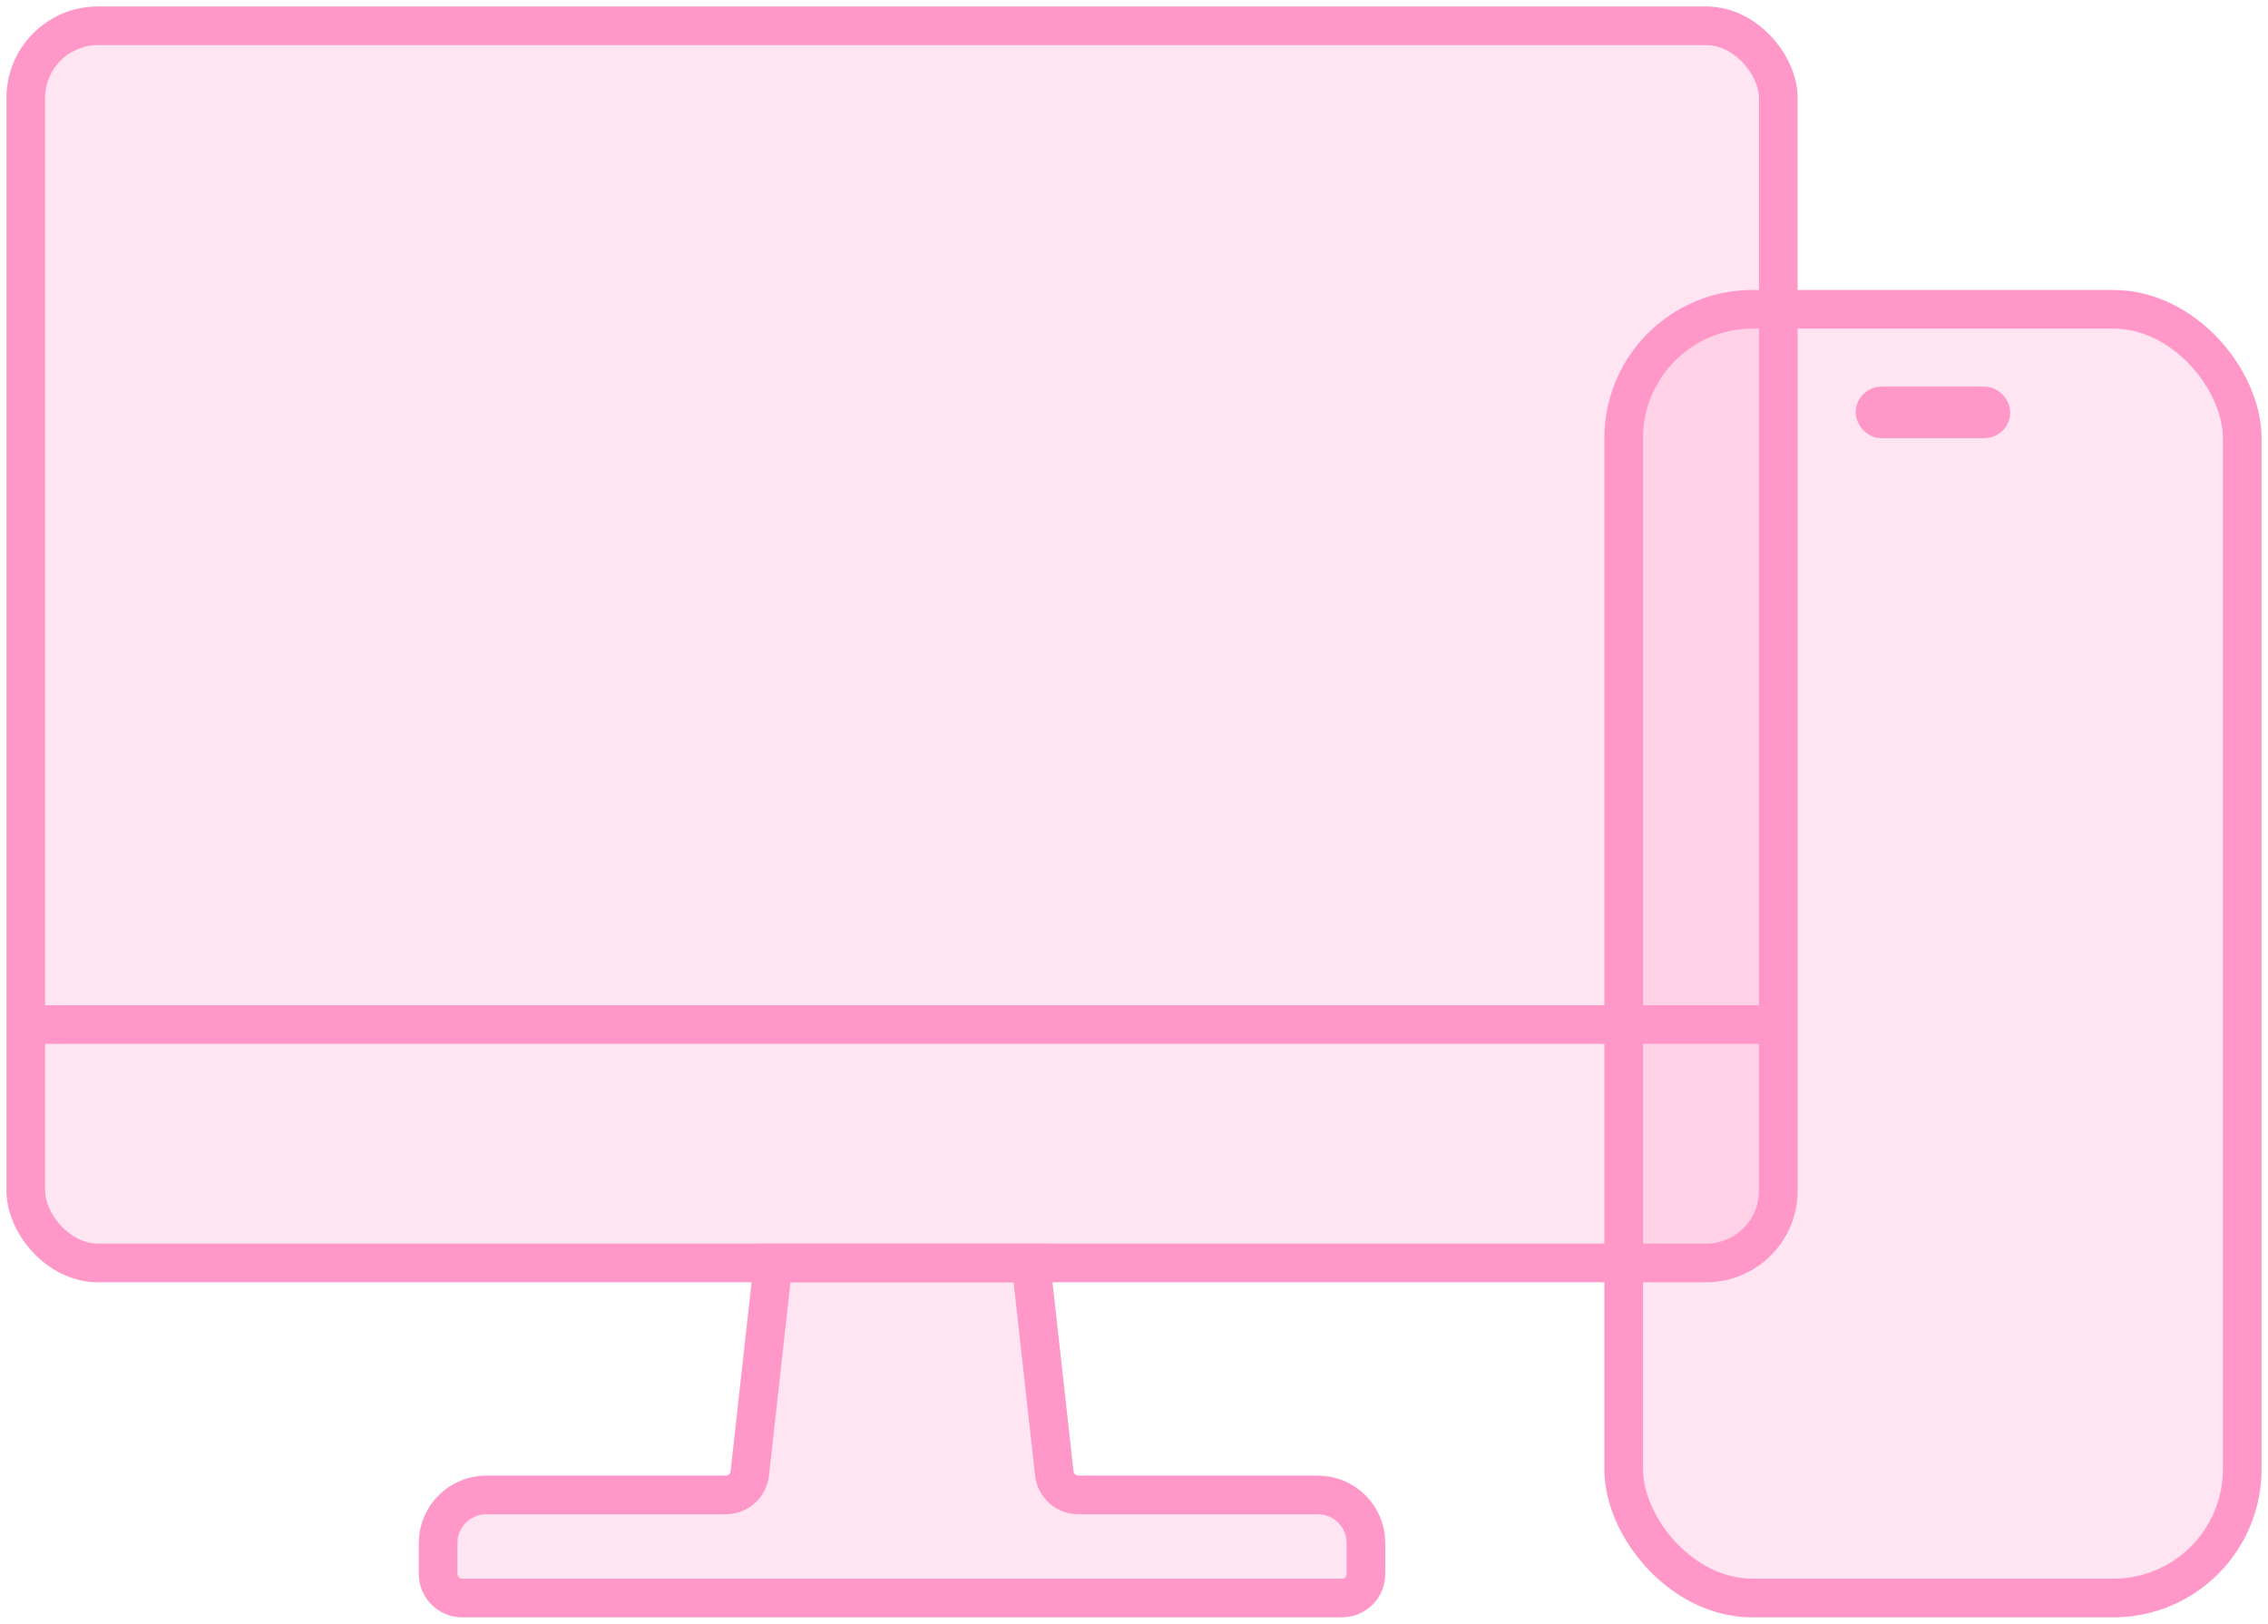
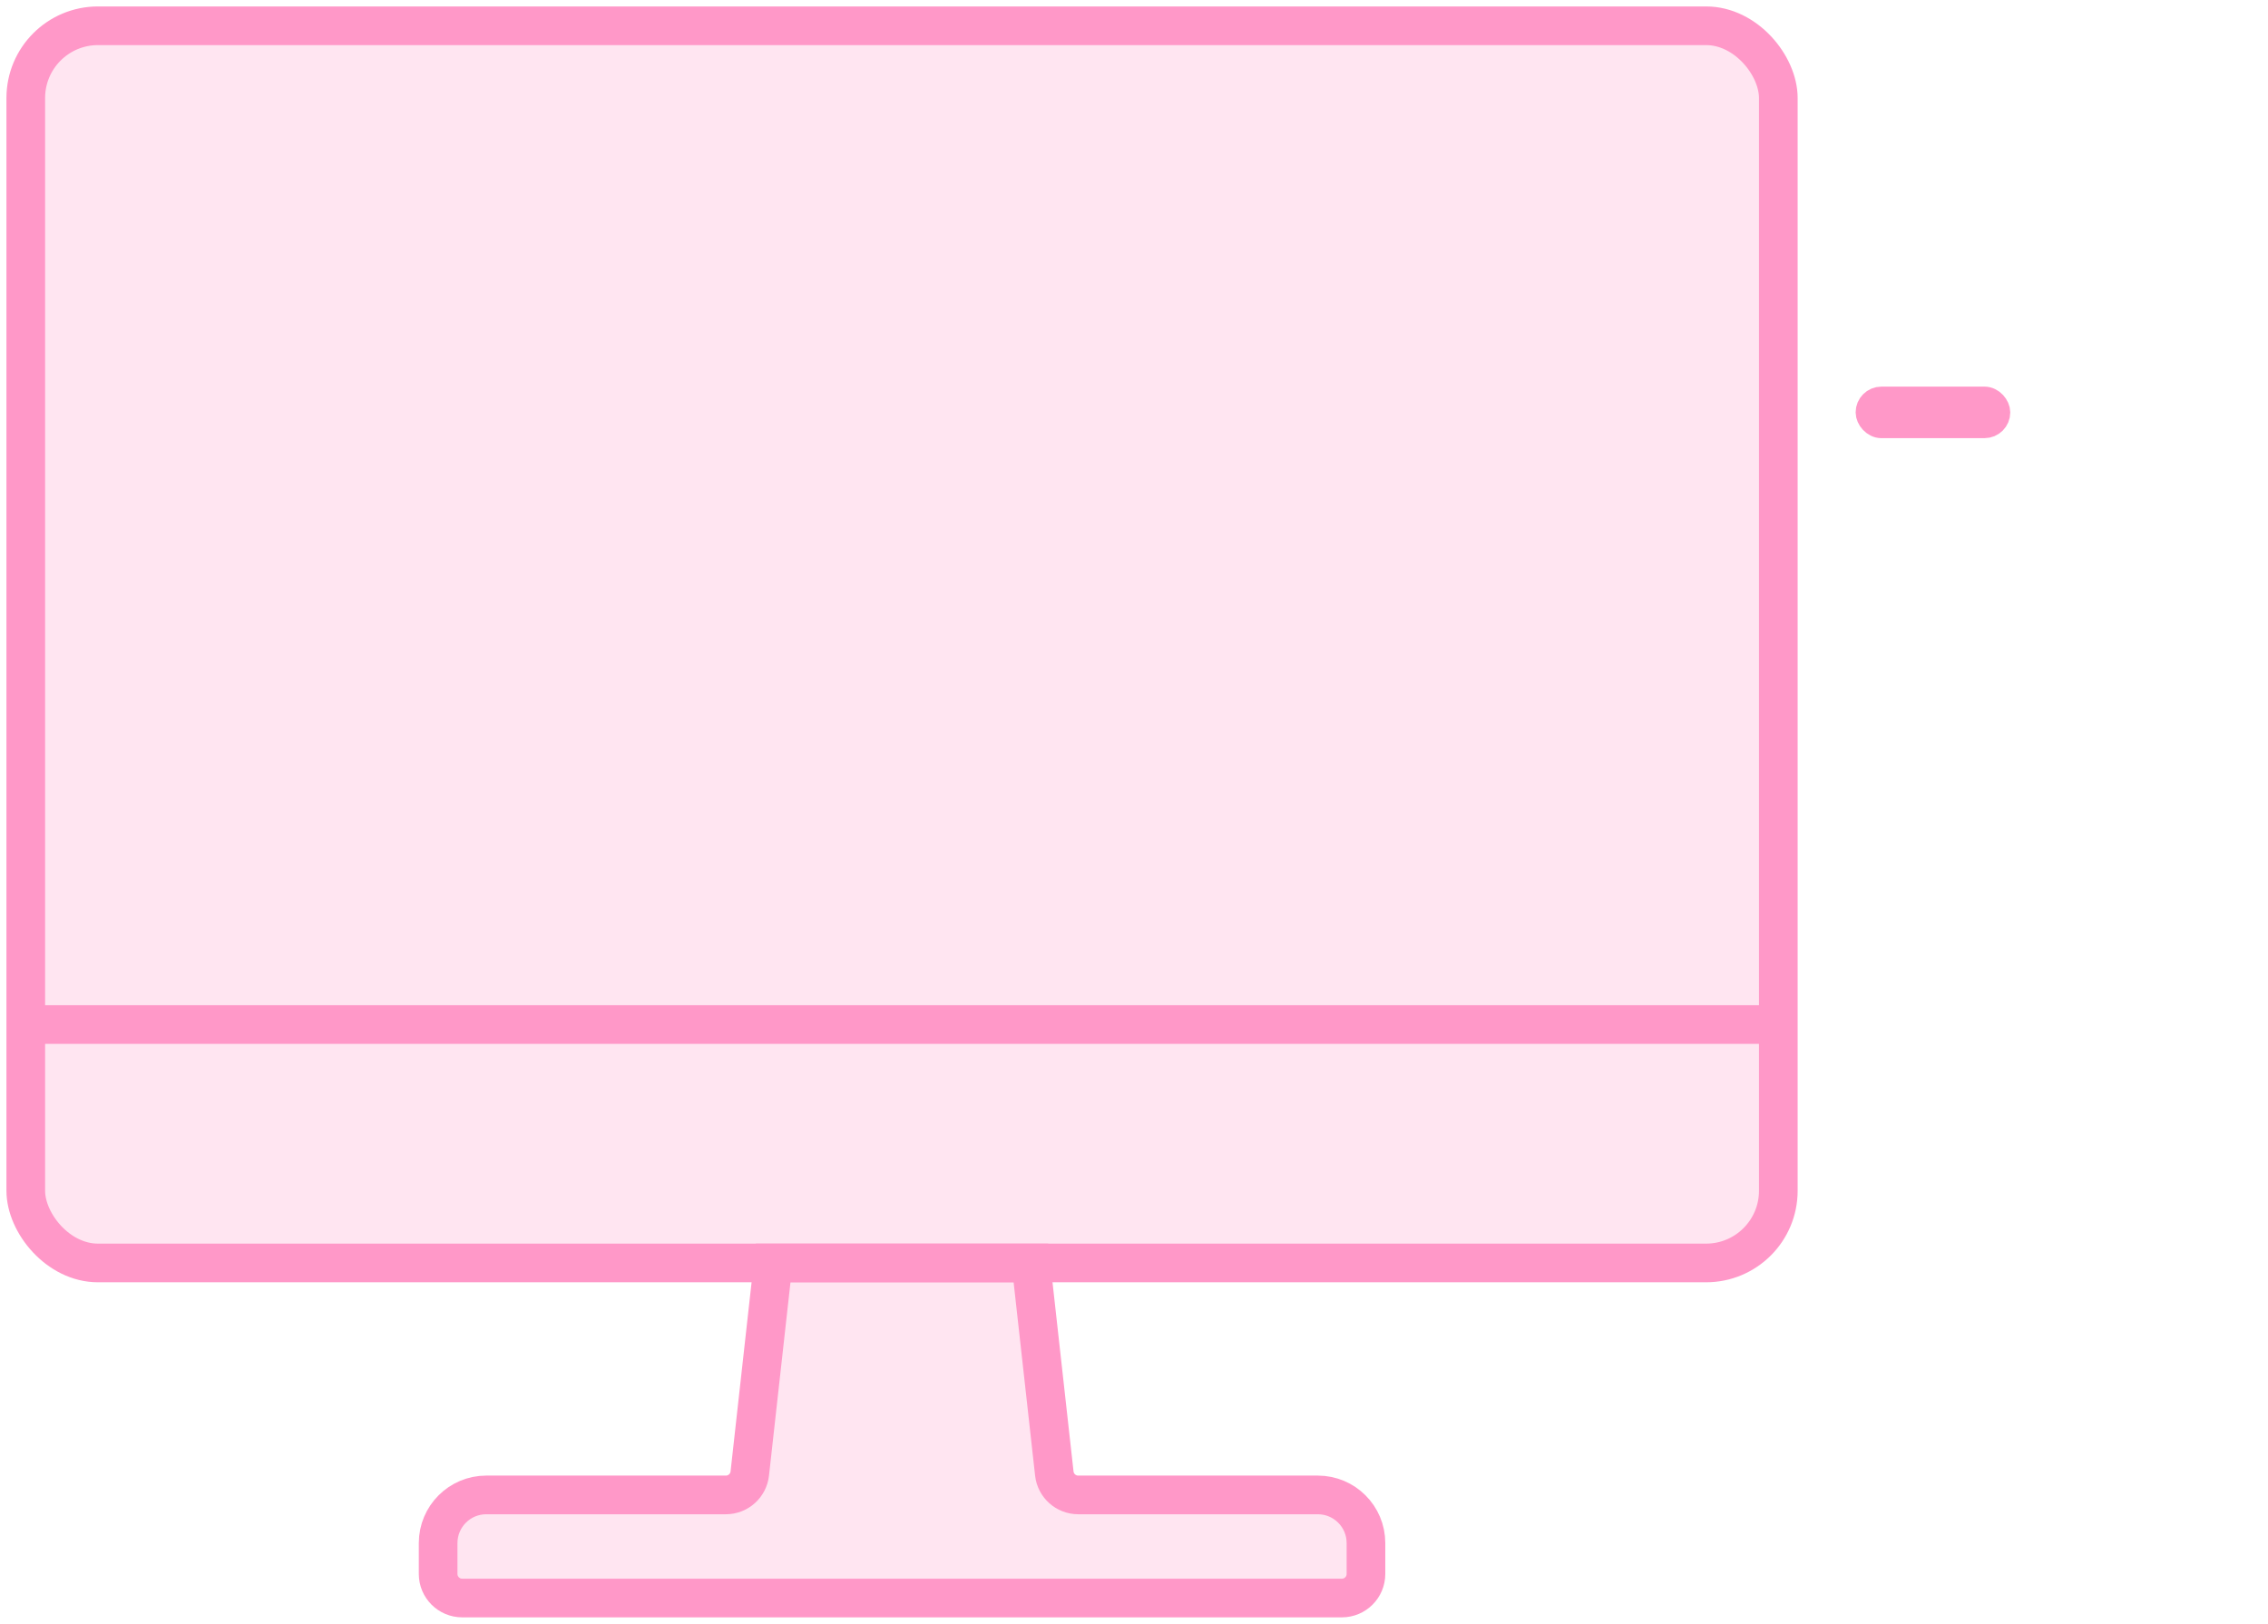
<svg xmlns="http://www.w3.org/2000/svg" width="88px" height="63px" viewBox="0 0 88 63" version="1.1">
  <title>devices</title>
  <g id="Page-1" stroke="none" stroke-width="1" fill="none" fill-rule="evenodd">
    <g id="Artboard" transform="translate(-525, -480)">
      <g id="devices" transform="translate(526, 481)">
        <g id="Group-2" transform="translate(62, 11)" stroke="#FF98C8">
-           <rect id="Rectangle" stroke-width="1.5" fill-opacity="0.25" fill="#FF98C8" x="0" y="0" width="24" height="50" rx="5" />
          <rect id="Rectangle" x="9.5" y="3.5" width="5" height="1" rx="0.5" />
        </g>
        <g id="Group" fill="#FF98C8">
          <rect id="Rectangle" stroke="#FF98C8" stroke-width="1.5" fill-opacity="0.25" x="0" y="0" width="68" height="48" rx="2.802" />
          <rect id="Rectangle" x="0" y="38" width="68" height="1.5" />
          <path d="M17.868,57 L27.164,57 C27.64,57 28.04,56.642 28.092,56.169 L29,48 L29,48 L39,48 L39.908,56.169 C39.96,56.642 40.36,57 40.836,57 L50.132,57 C51.164,57 52,57.836 52,58.868 L52,60.066 C52,60.582 51.582,61 51.066,61 L16.934,61 C16.418,61 16,60.582 16,60.066 L16,58.868 C16,57.836 16.836,57 17.868,57 Z" id="Rectangle" stroke="#FF98C8" stroke-width="1.5" fill-opacity="0.25" />
        </g>
      </g>
    </g>
  </g>
</svg>